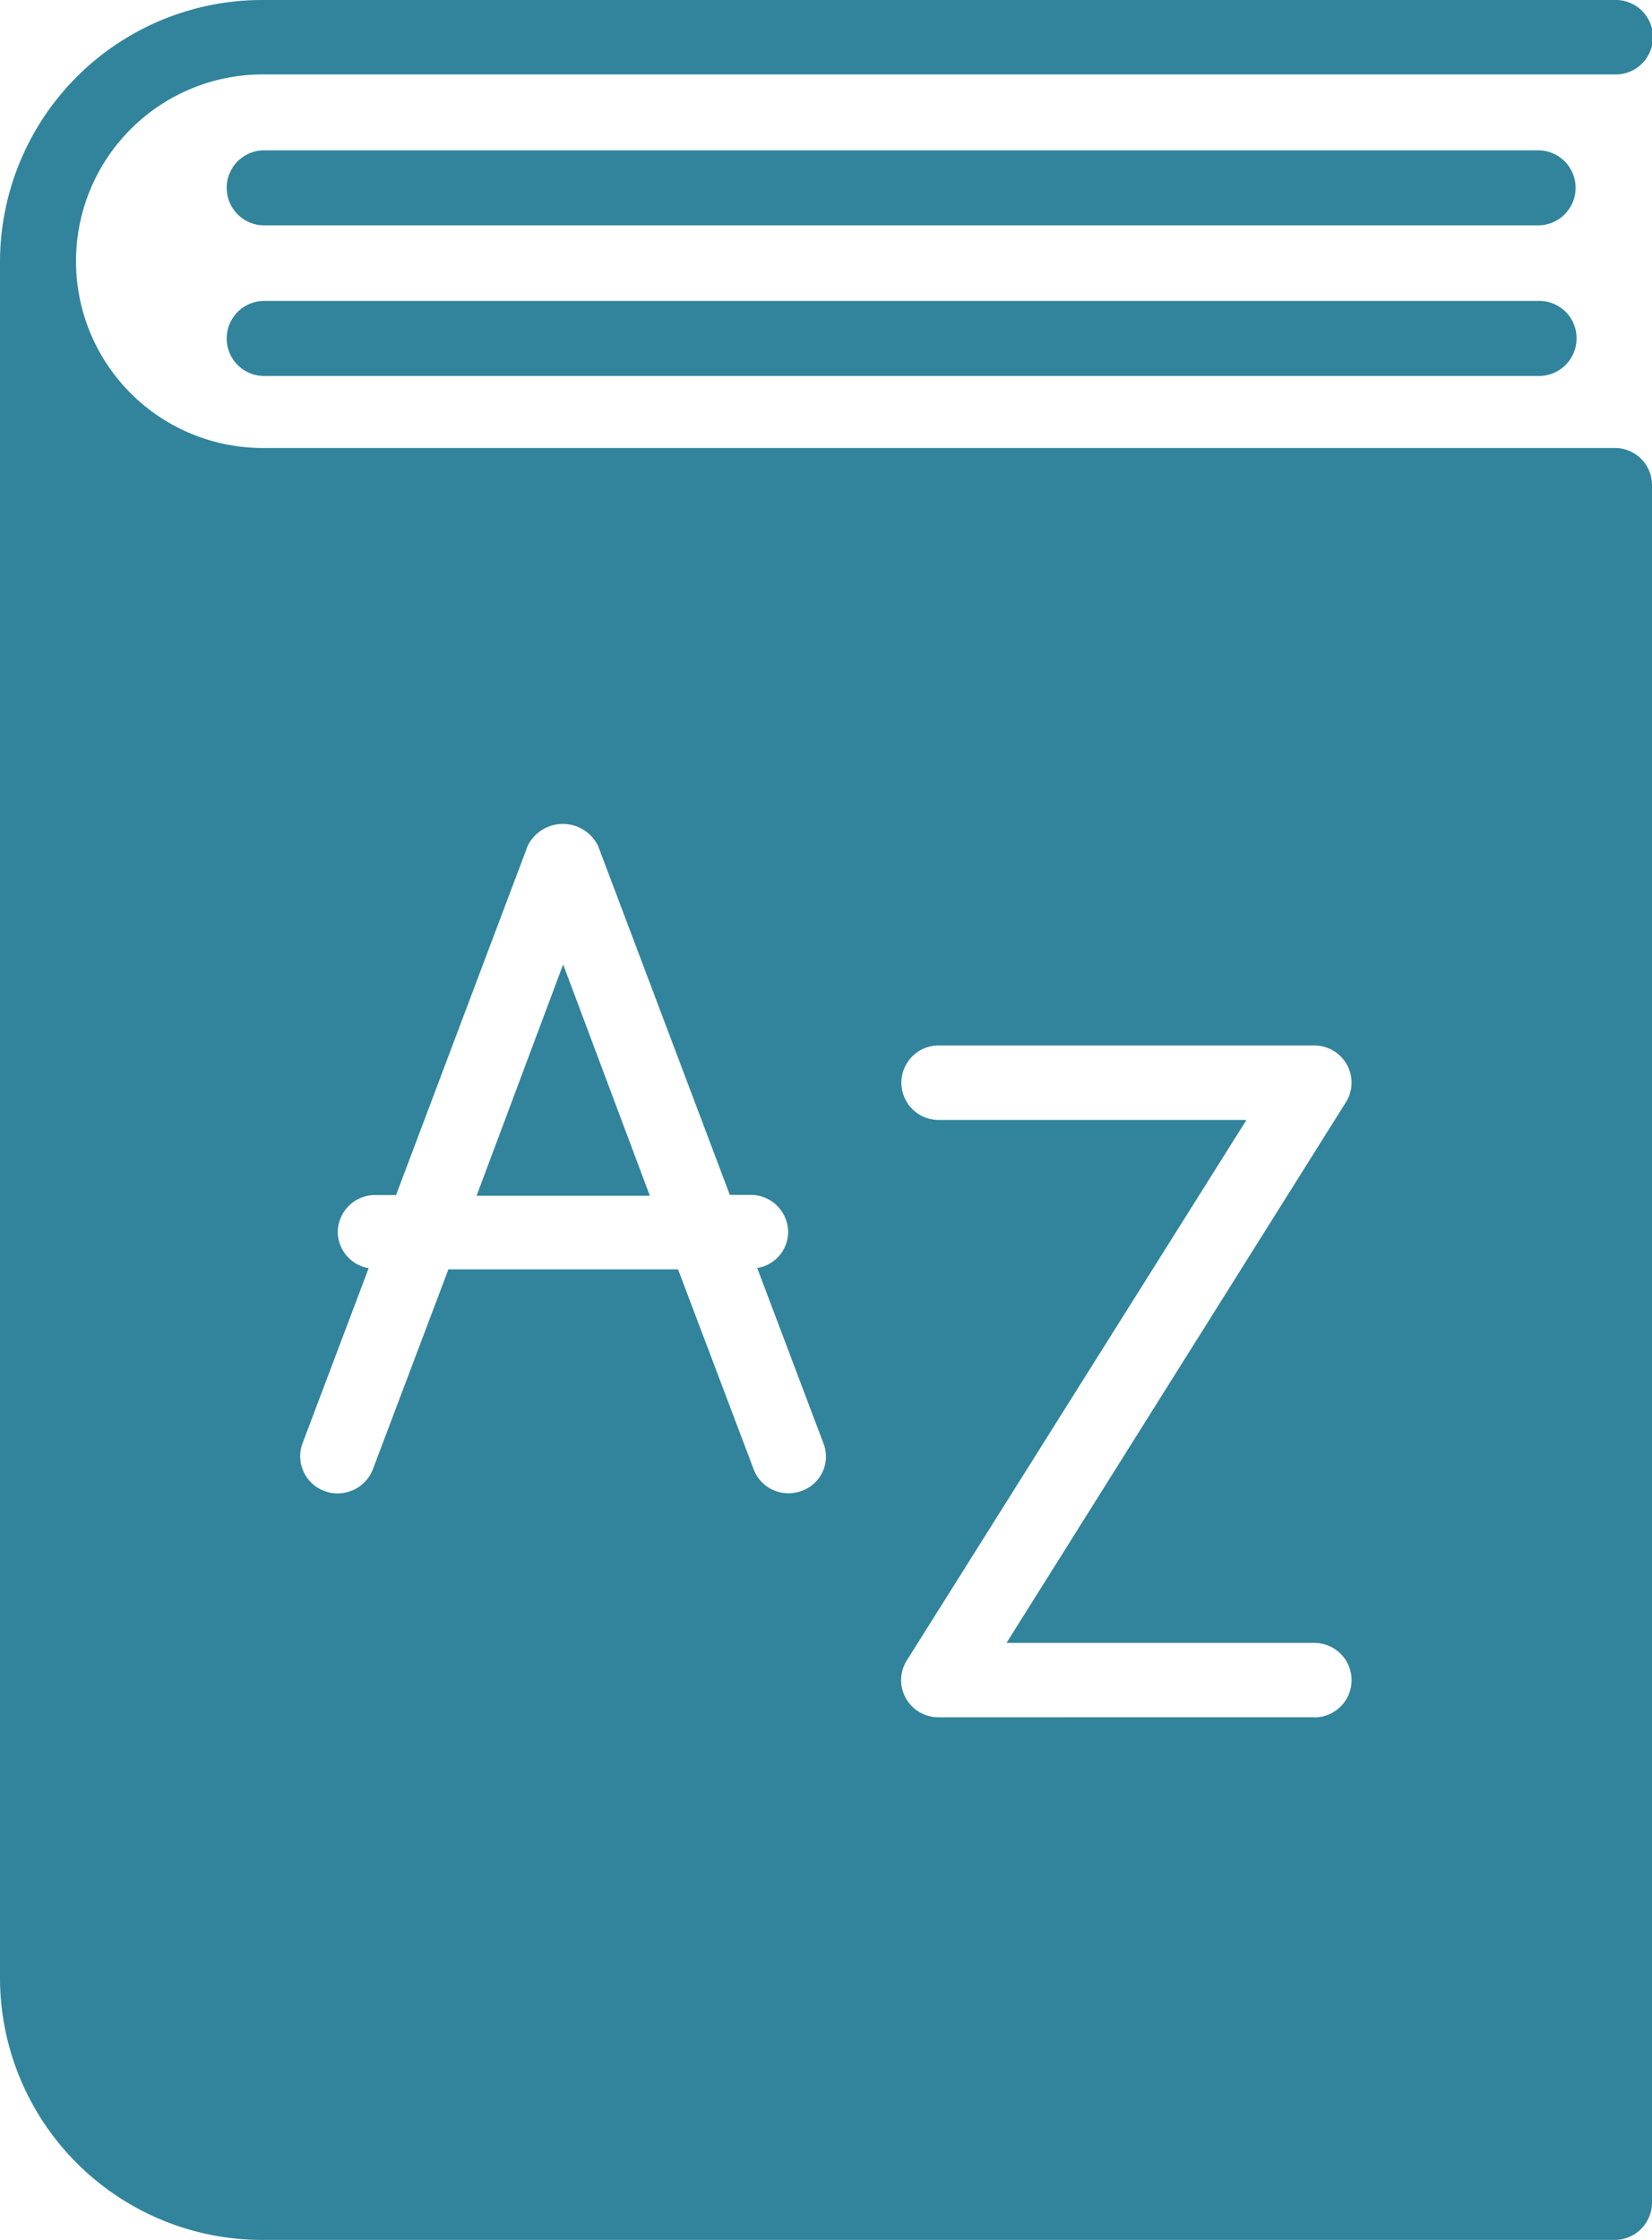
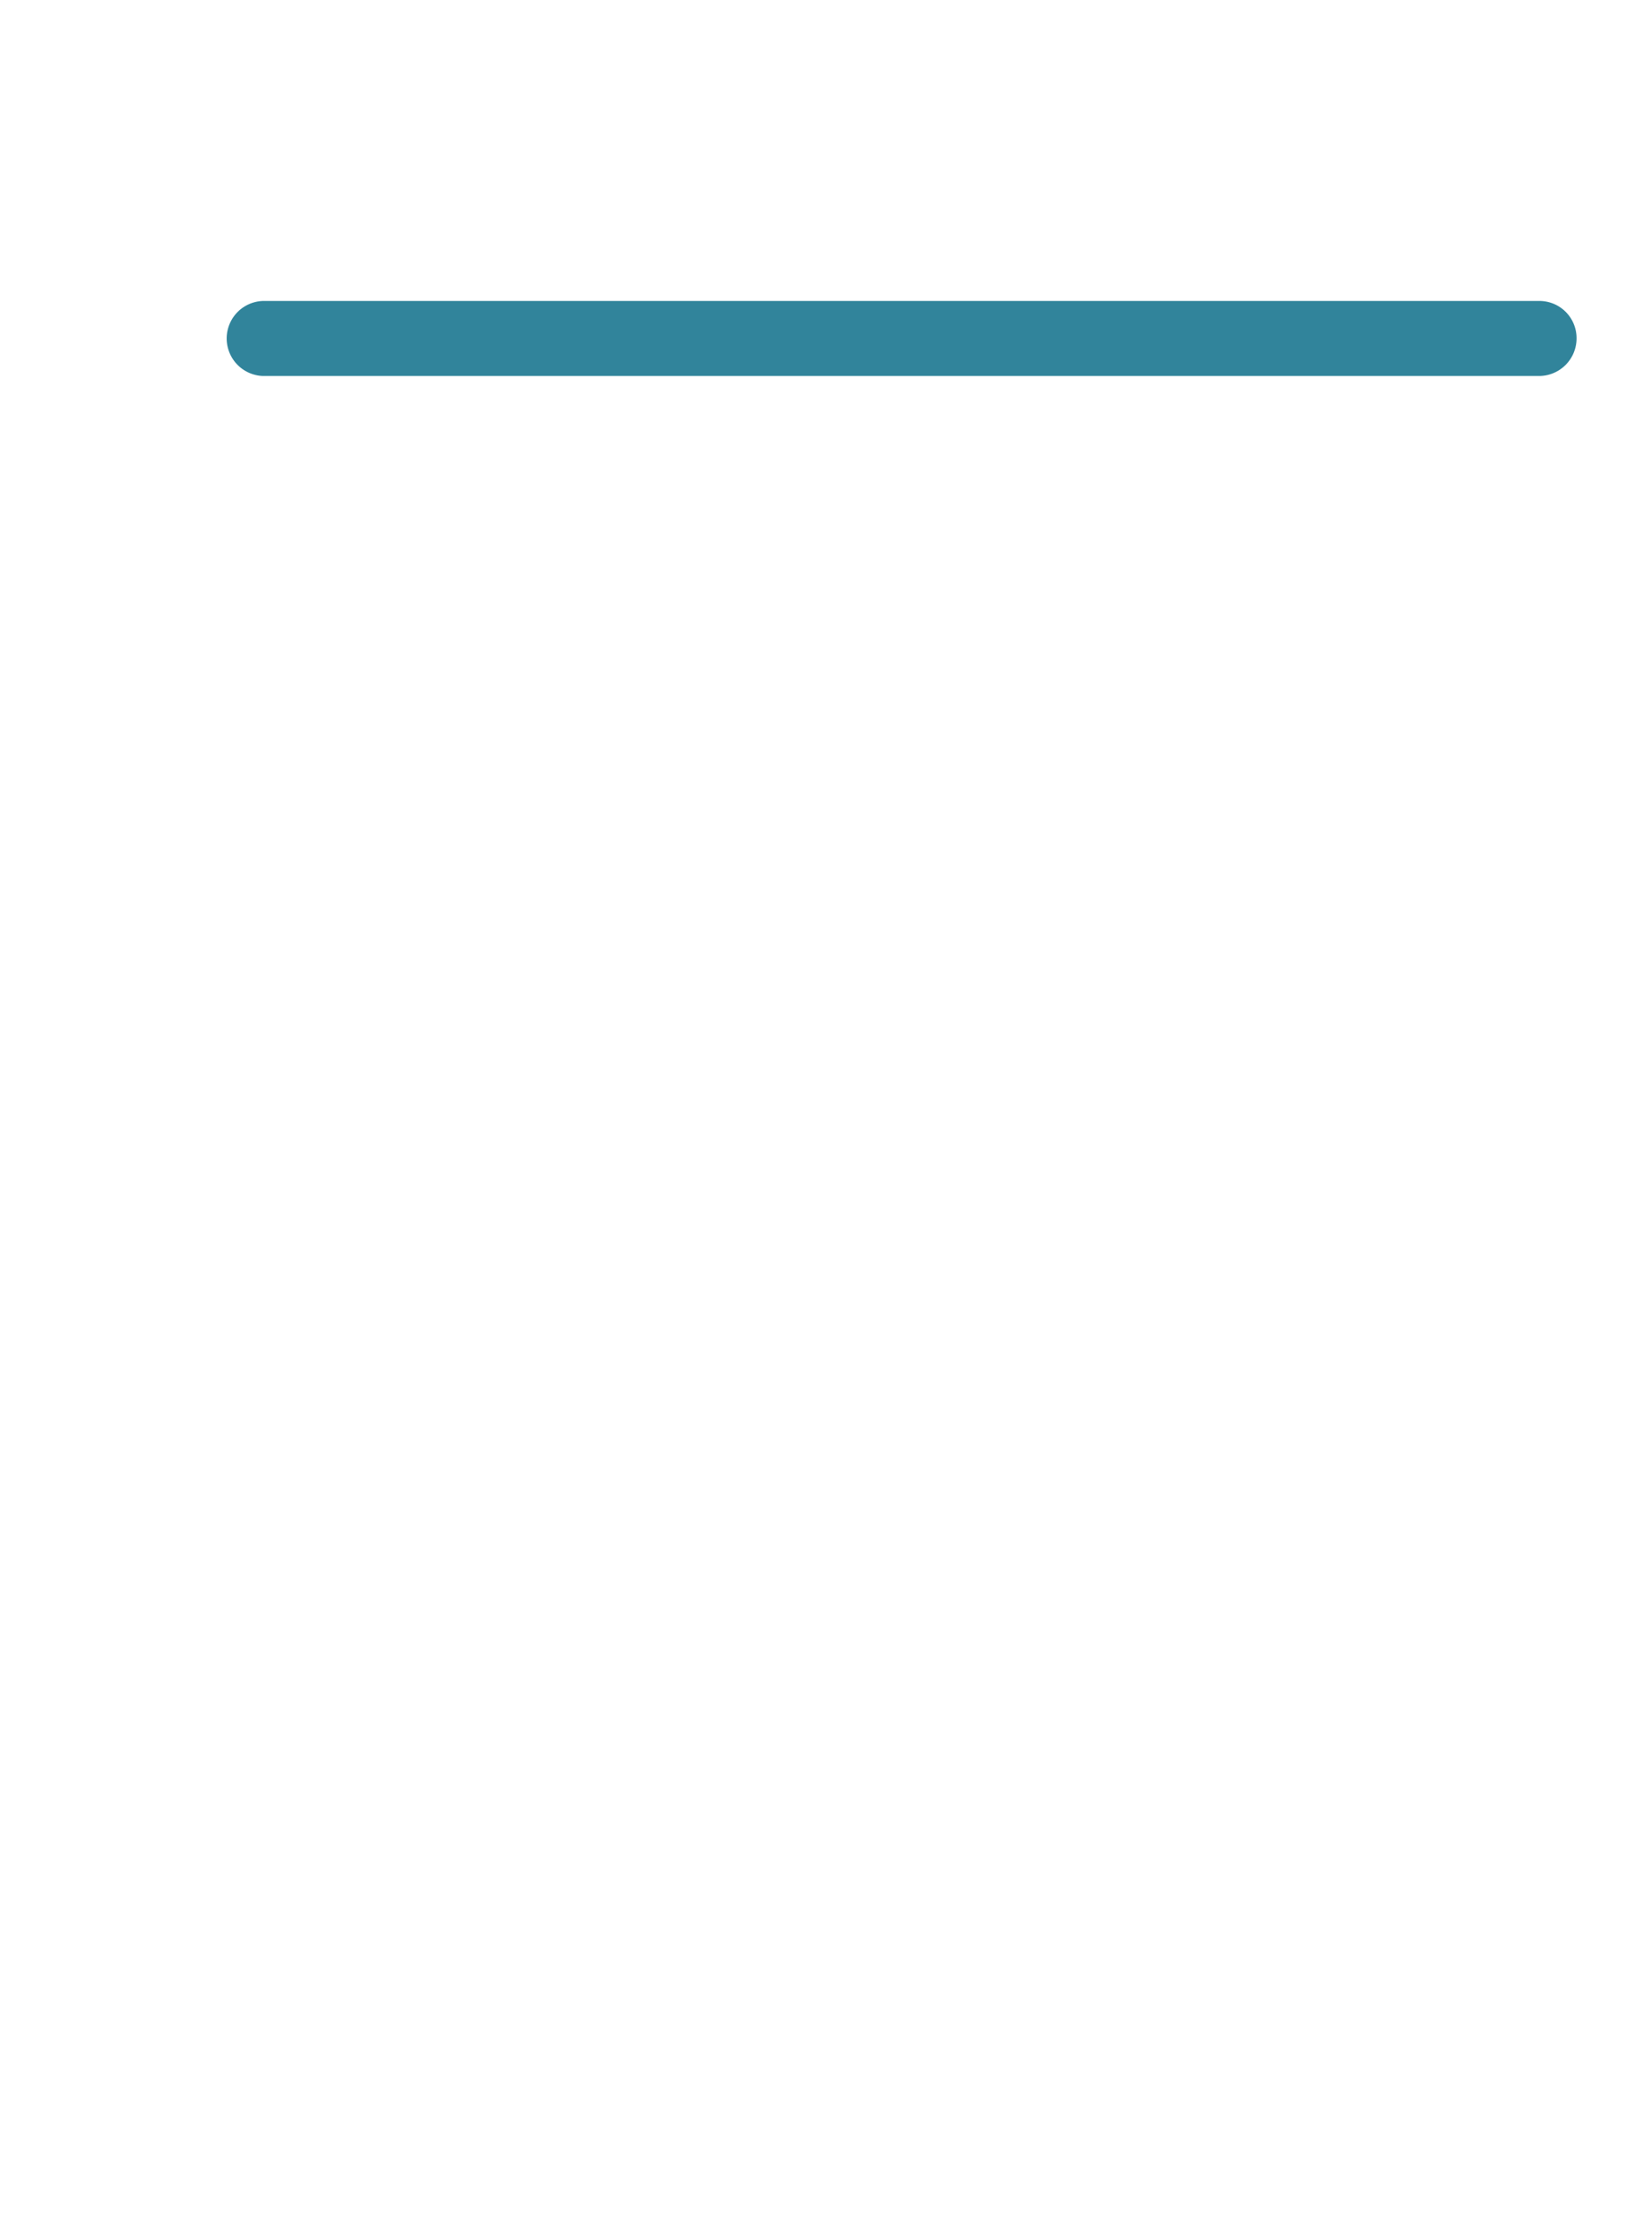
<svg xmlns="http://www.w3.org/2000/svg" width="45" height="61" viewBox="0 0 45 61">
  <g id="taal" transform="translate(-19.22 -7)">
-     <path id="Path_683" data-name="Path 683" d="M63.311,12.53H28.54a1.022,1.022,0,0,0,0,2.043H63.3a1.022,1.022,0,0,0,.007-2.043Z" transform="translate(-2.155 -1.436)" fill="#31849b" />
    <path id="Path_684" data-name="Path 684" d="M63.311,18.07H28.54a1.022,1.022,0,0,0,0,2.043H63.3a1.023,1.023,0,0,0,1.02-1.022A1.012,1.012,0,0,0,63.311,18.07Z" transform="translate(-2.155 -2.874)" fill="#31849b" />
-     <path id="Path_685" data-name="Path 685" d="M36.78,49.061H41.5l-2.362-6.3Z" transform="translate(-4.578 -9.497)" fill="#31849b" />
-     <path id="Path_686" data-name="Path 686" d="M63.2,19.2H26.377a5.086,5.086,0,1,1,0-10.173H63.2A1.014,1.014,0,1,0,63.2,7H26.377a7.142,7.142,0,0,0-7.157,7.115v46.77A7.142,7.142,0,0,0,26.377,68H63.2a1.019,1.019,0,0,0,1.02-1.014V20.216A1.01,1.01,0,0,0,63.2,19.2ZM41.062,47.6a1.02,1.02,0,0,1-.362.066,1.009,1.009,0,0,1-.954-.662L37.69,41.568H31.435l-2.056,5.439a1.028,1.028,0,0,1-1.316.6,1.01,1.01,0,0,1-.6-1.308l1.8-4.763a1.009,1.009,0,0,1-.843-.978,1.019,1.019,0,0,1,1.02-1.014h.569l3.586-9.511a1.068,1.068,0,0,1,1.915,0L39.1,39.54h.569a1.019,1.019,0,0,1,1.02,1.014,1,1,0,0,1-.843.978l1.8,4.763A.991.991,0,0,1,41.062,47.6Zm13.96,6.167H44.788a1.021,1.021,0,0,1-.895-.522,1.007,1.007,0,0,1,.03-1.029L53.173,37.5H44.788a1.014,1.014,0,1,1,0-2.029H55.014a1.021,1.021,0,0,1,.895.522,1.007,1.007,0,0,1-.03,1.029L46.637,51.741h8.385a1.014,1.014,0,1,1,0,2.029Z" transform="translate(0 0)" fill="#31849b" />
  </g>
</svg>